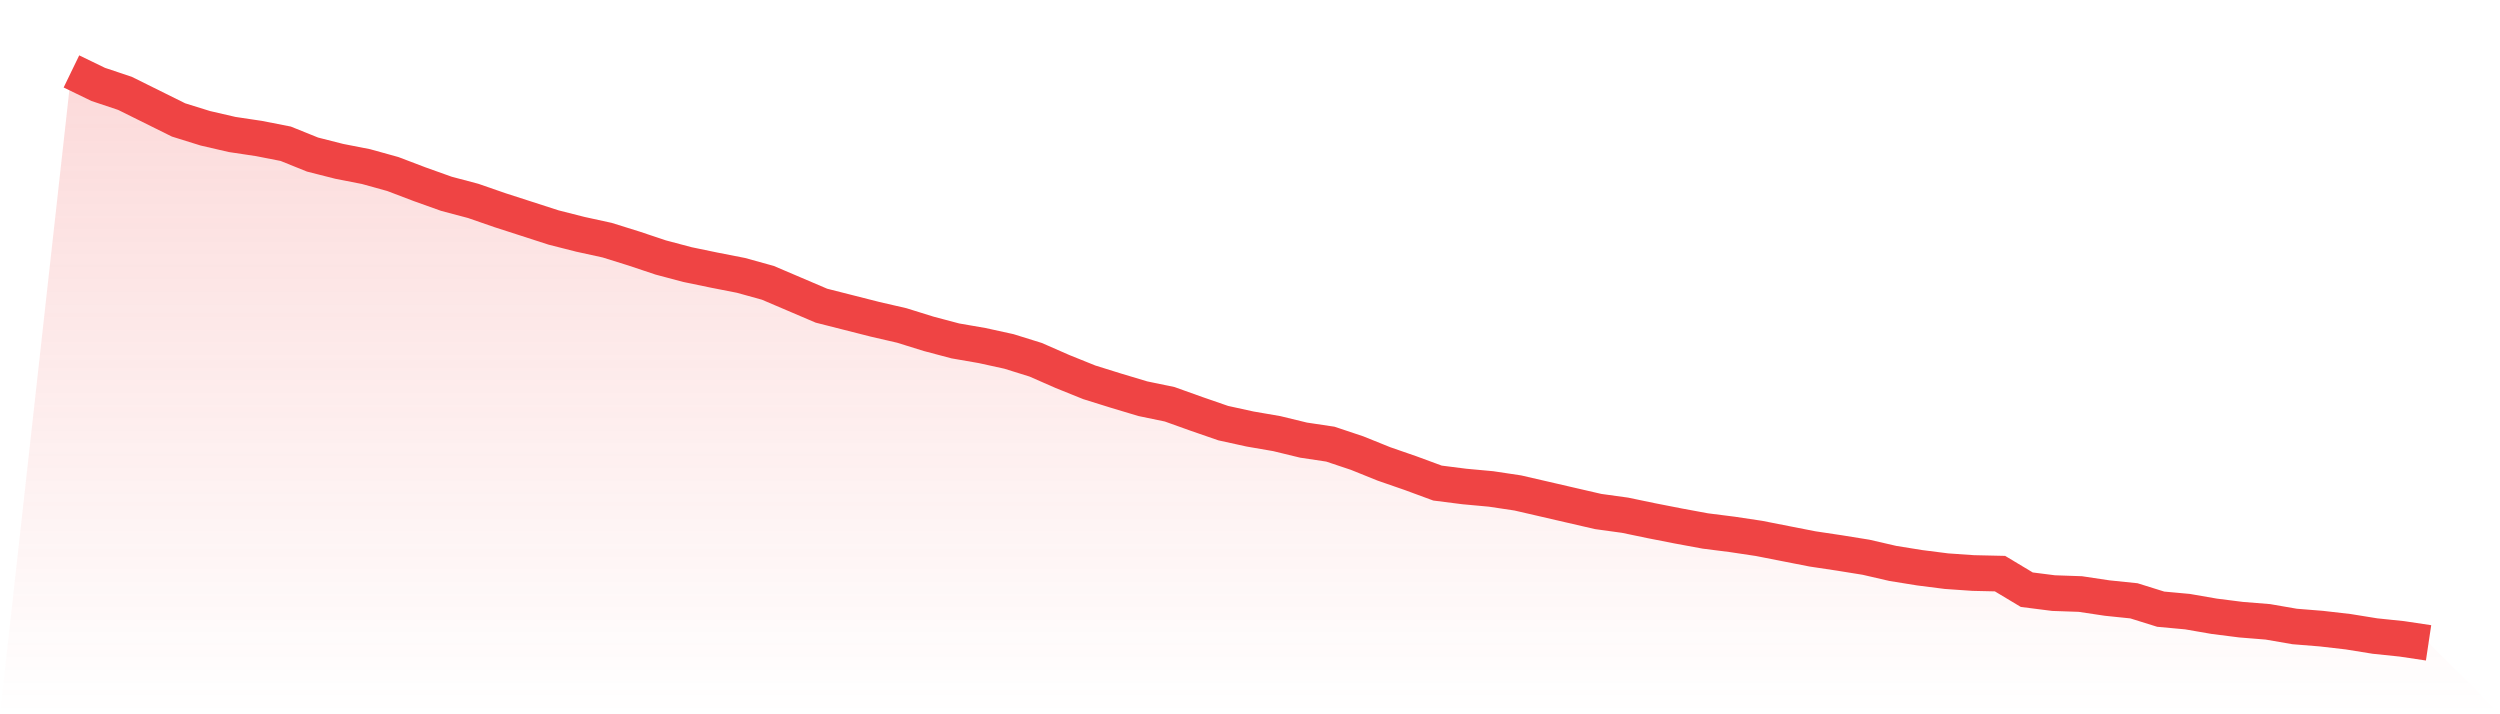
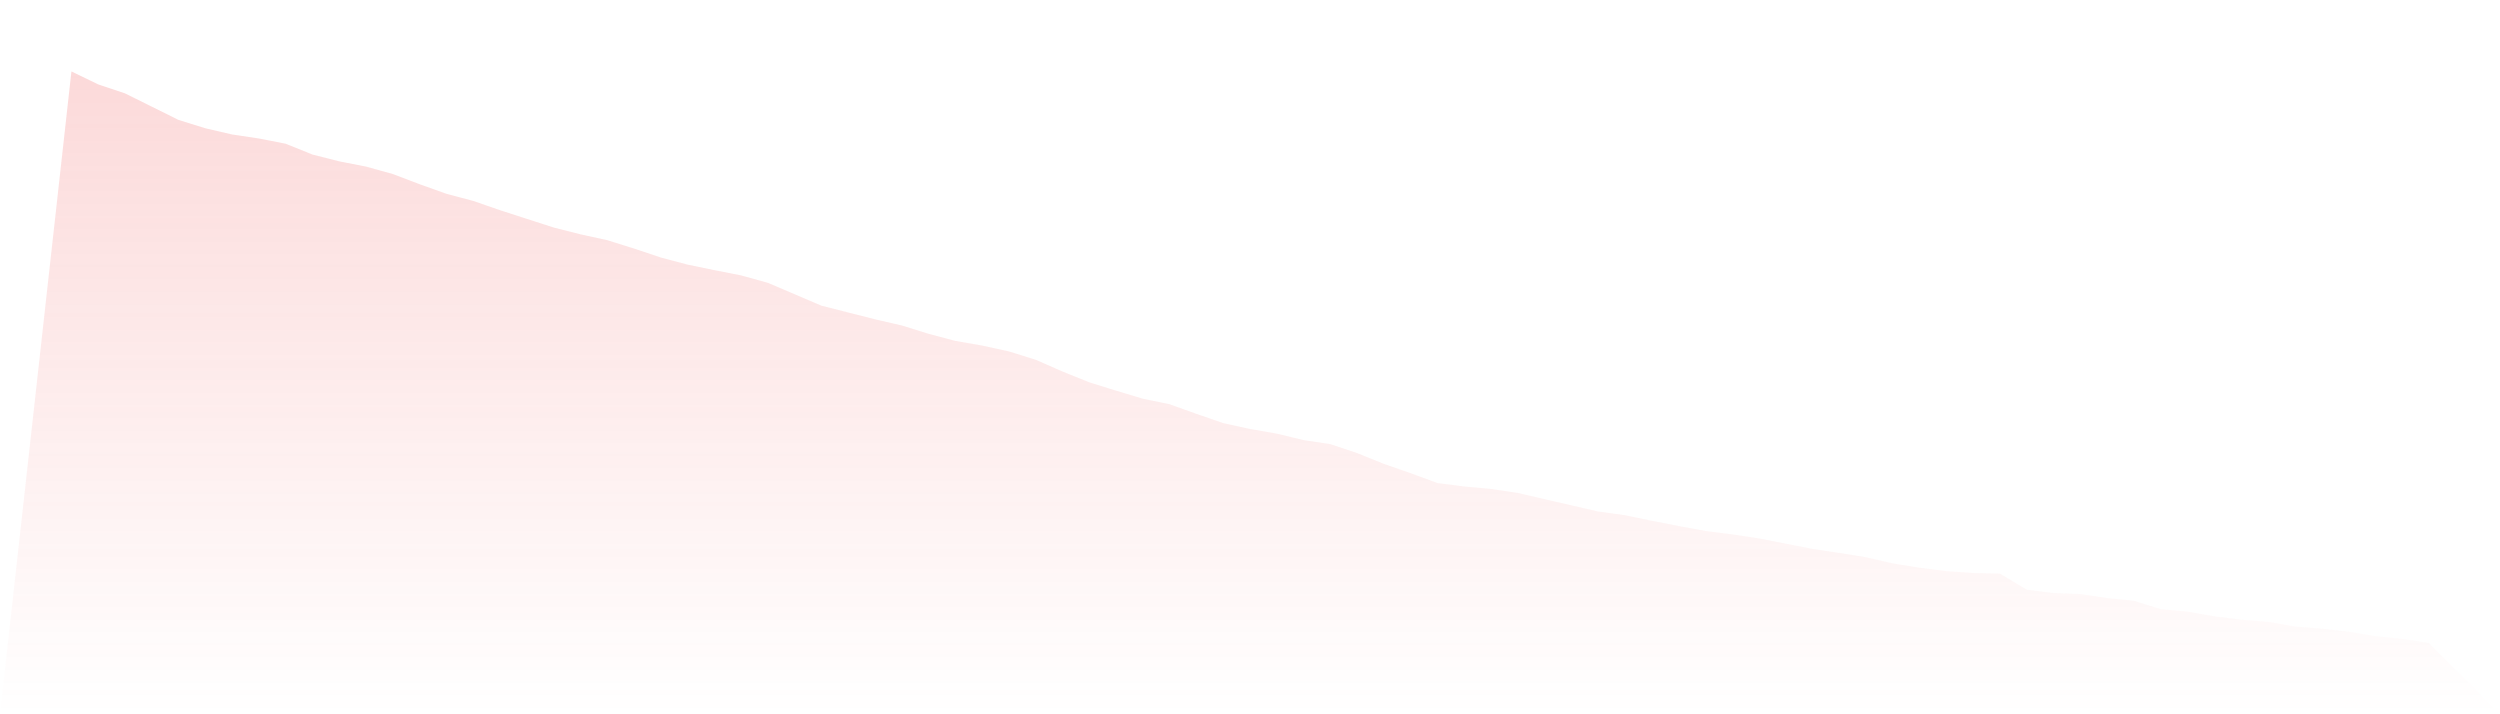
<svg xmlns="http://www.w3.org/2000/svg" viewBox="0 0 140 40">
  <defs>
    <linearGradient id="gradient" x1="0" x2="0" y1="0" y2="1">
      <stop offset="0%" stop-color="#ef4444" stop-opacity="0.2" />
      <stop offset="100%" stop-color="#ef4444" stop-opacity="0" />
    </linearGradient>
  </defs>
  <path d="M4,4 L4,4 L5.5,4.727 L7,5.229 L8.5,5.973 L10,6.717 L11.5,7.184 L13,7.531 L14.5,7.756 L16,8.05 L17.5,8.655 L19,9.036 L20.5,9.33 L22,9.746 L23.5,10.317 L25,10.853 L26.5,11.251 L28,11.771 L29.5,12.255 L31,12.74 L32.5,13.121 L34,13.449 L35.5,13.917 L37,14.419 L38.5,14.817 L40,15.128 L41.5,15.422 L43,15.838 L44.5,16.478 L46,17.118 L47.5,17.499 L49,17.88 L50.5,18.226 L52,18.693 L53.5,19.091 L55,19.351 L56.5,19.68 L58,20.147 L59.5,20.805 L61,21.41 L62.5,21.878 L64,22.328 L65.5,22.639 L67,23.176 L68.5,23.695 L70,24.024 L71.5,24.283 L73,24.647 L74.5,24.872 L76,25.374 L77.5,25.979 L79,26.499 L80.5,27.052 L82,27.243 L83.5,27.381 L85,27.606 L86.5,27.952 L88,28.299 L89.5,28.645 L91,28.852 L92.5,29.164 L94,29.458 L95.5,29.735 L97,29.925 L98.5,30.15 L100,30.445 L101.5,30.739 L103,30.964 L104.5,31.206 L106,31.552 L107.5,31.794 L109,31.985 L110.5,32.089 L112,32.123 L113.5,33.023 L115,33.214 L116.5,33.266 L118,33.491 L119.5,33.646 L121,34.114 L122.5,34.252 L124,34.512 L125.5,34.702 L127,34.823 L128.5,35.083 L130,35.204 L131.5,35.377 L133,35.619 L134.5,35.775 L136,36 L140,40 L0,40 z" fill="url(#gradient)" />
-   <path d="M4,4 L4,4 L5.5,4.727 L7,5.229 L8.5,5.973 L10,6.717 L11.5,7.184 L13,7.531 L14.5,7.756 L16,8.05 L17.5,8.655 L19,9.036 L20.5,9.33 L22,9.746 L23.5,10.317 L25,10.853 L26.5,11.251 L28,11.771 L29.5,12.255 L31,12.74 L32.5,13.121 L34,13.449 L35.5,13.917 L37,14.419 L38.5,14.817 L40,15.128 L41.5,15.422 L43,15.838 L44.5,16.478 L46,17.118 L47.5,17.499 L49,17.88 L50.5,18.226 L52,18.693 L53.5,19.091 L55,19.351 L56.5,19.68 L58,20.147 L59.5,20.805 L61,21.41 L62.5,21.878 L64,22.328 L65.5,22.639 L67,23.176 L68.5,23.695 L70,24.024 L71.5,24.283 L73,24.647 L74.5,24.872 L76,25.374 L77.5,25.979 L79,26.499 L80.5,27.052 L82,27.243 L83.5,27.381 L85,27.606 L86.5,27.952 L88,28.299 L89.5,28.645 L91,28.852 L92.5,29.164 L94,29.458 L95.5,29.735 L97,29.925 L98.5,30.15 L100,30.445 L101.5,30.739 L103,30.964 L104.5,31.206 L106,31.552 L107.5,31.794 L109,31.985 L110.5,32.089 L112,32.123 L113.5,33.023 L115,33.214 L116.5,33.266 L118,33.491 L119.5,33.646 L121,34.114 L122.5,34.252 L124,34.512 L125.5,34.702 L127,34.823 L128.5,35.083 L130,35.204 L131.5,35.377 L133,35.619 L134.5,35.775 L136,36" fill="none" stroke="#ef4444" stroke-width="2" />
</svg>